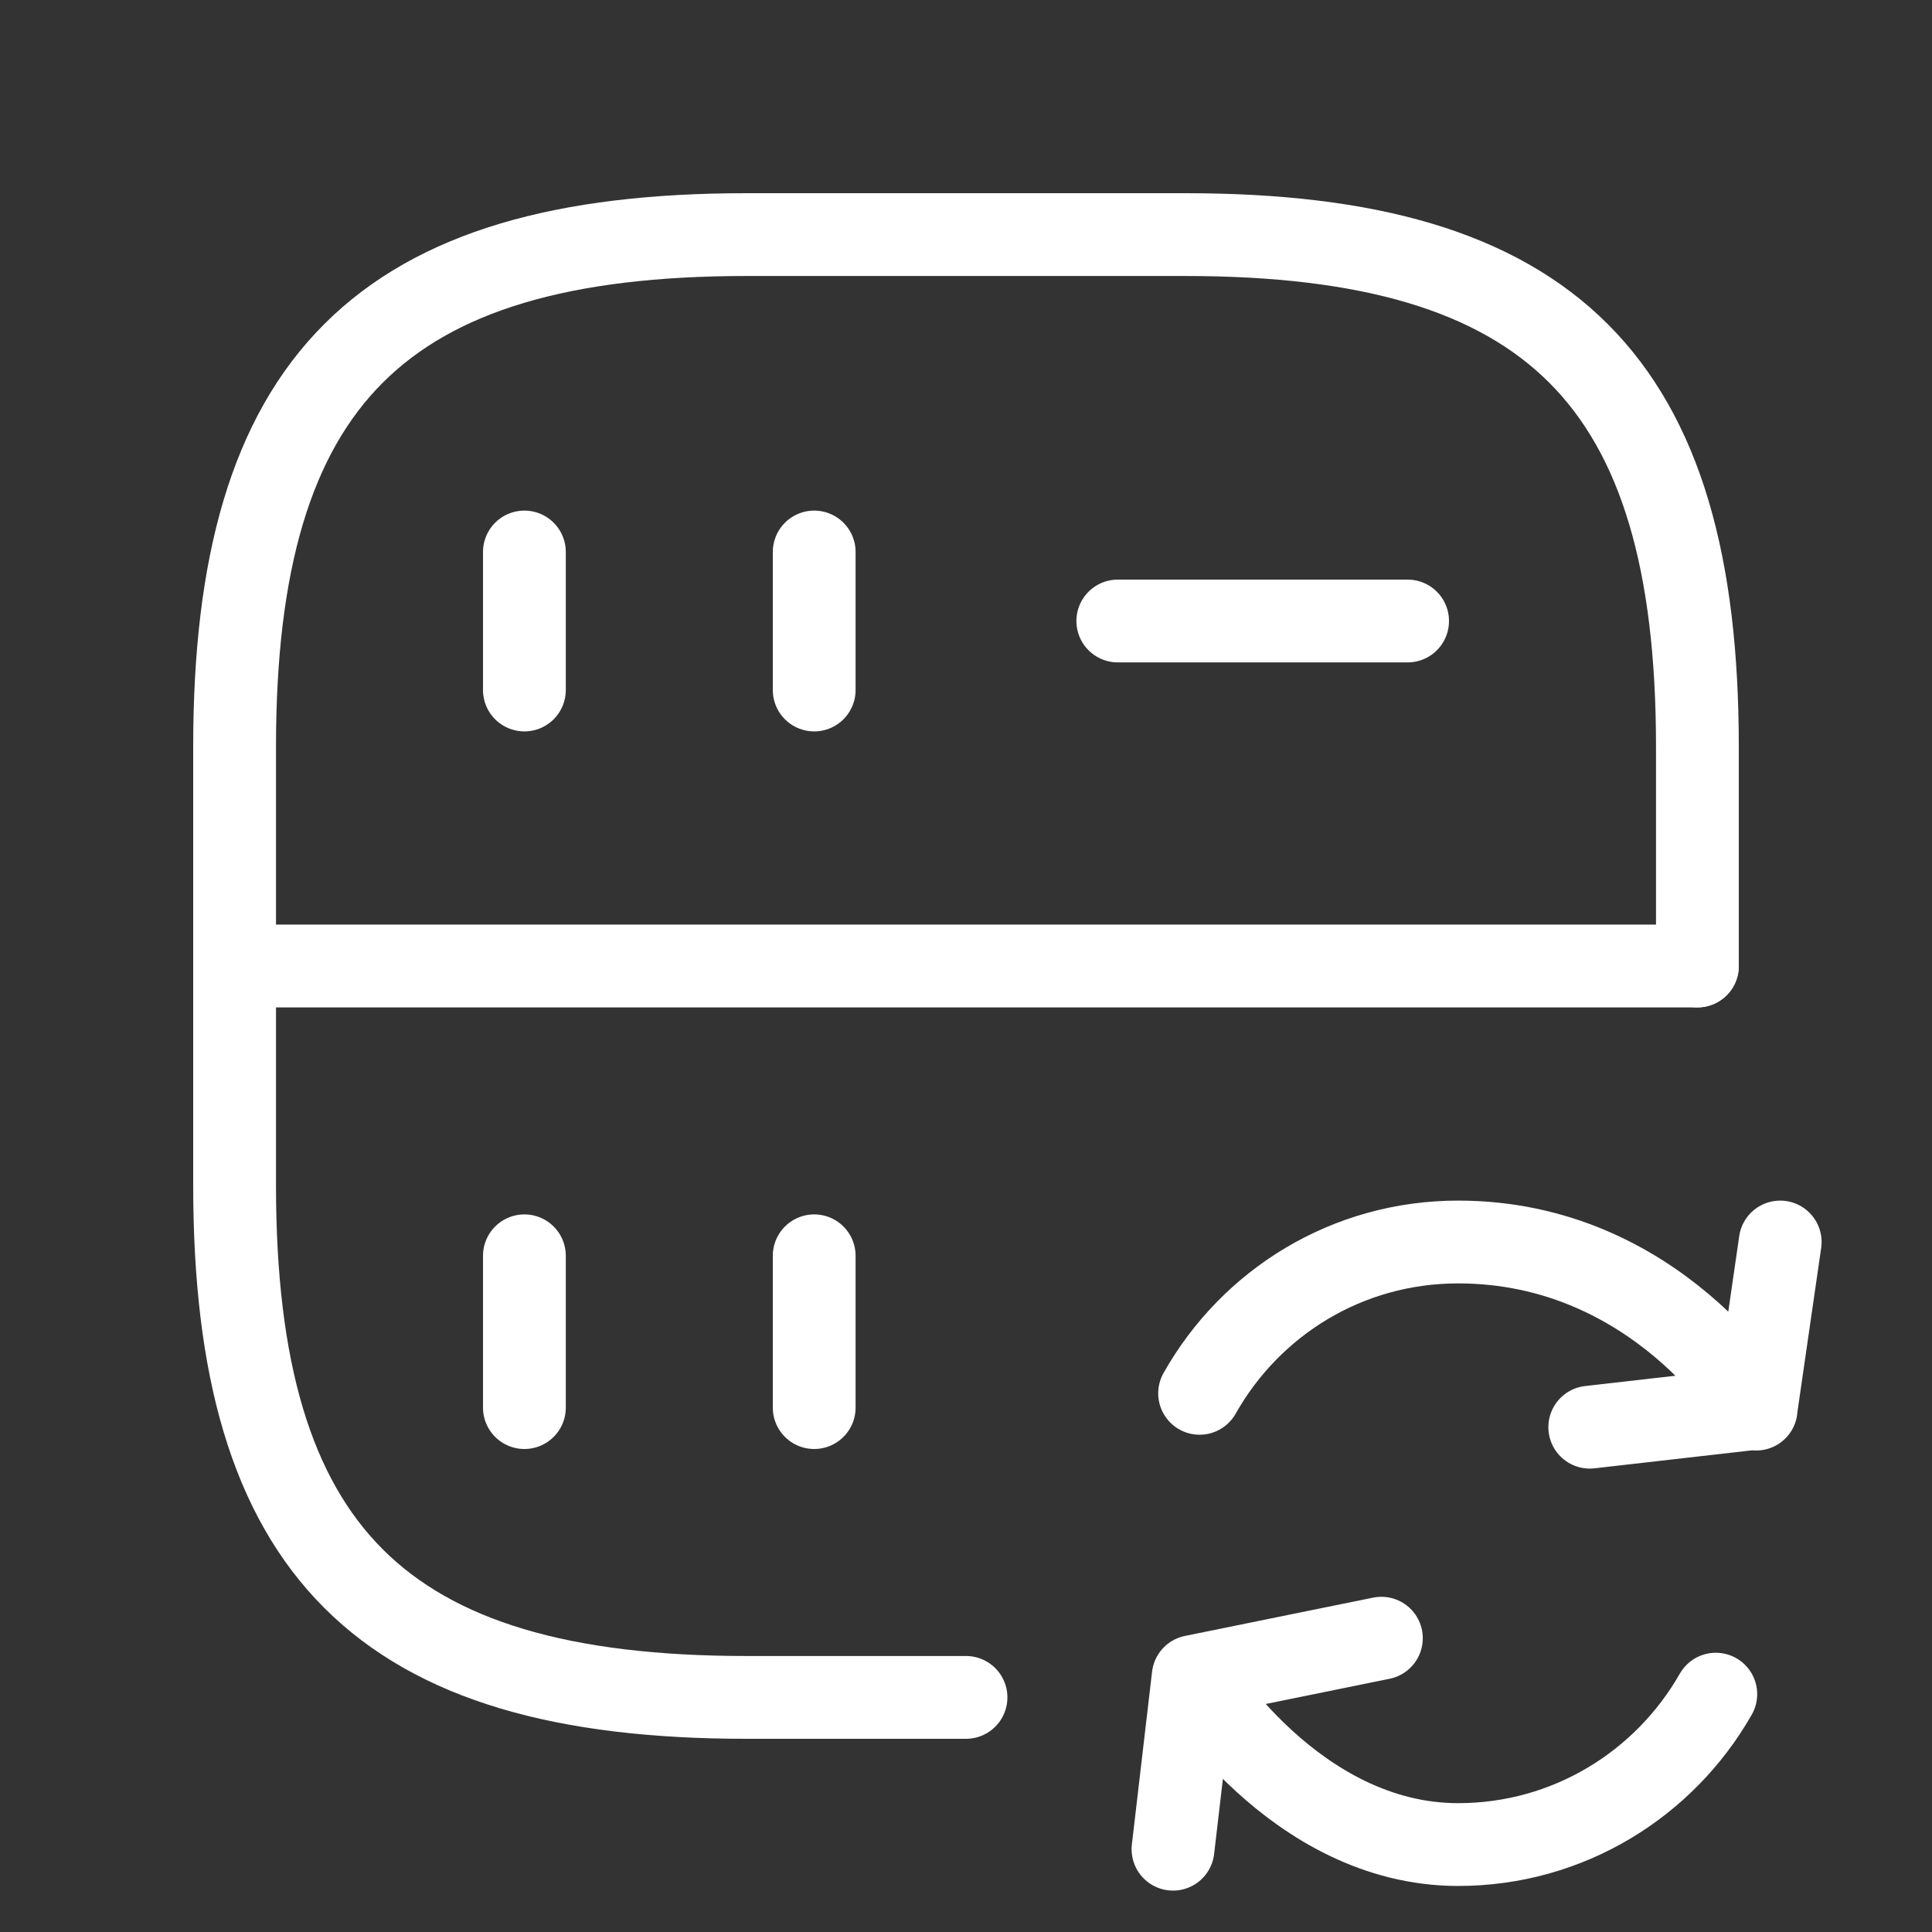
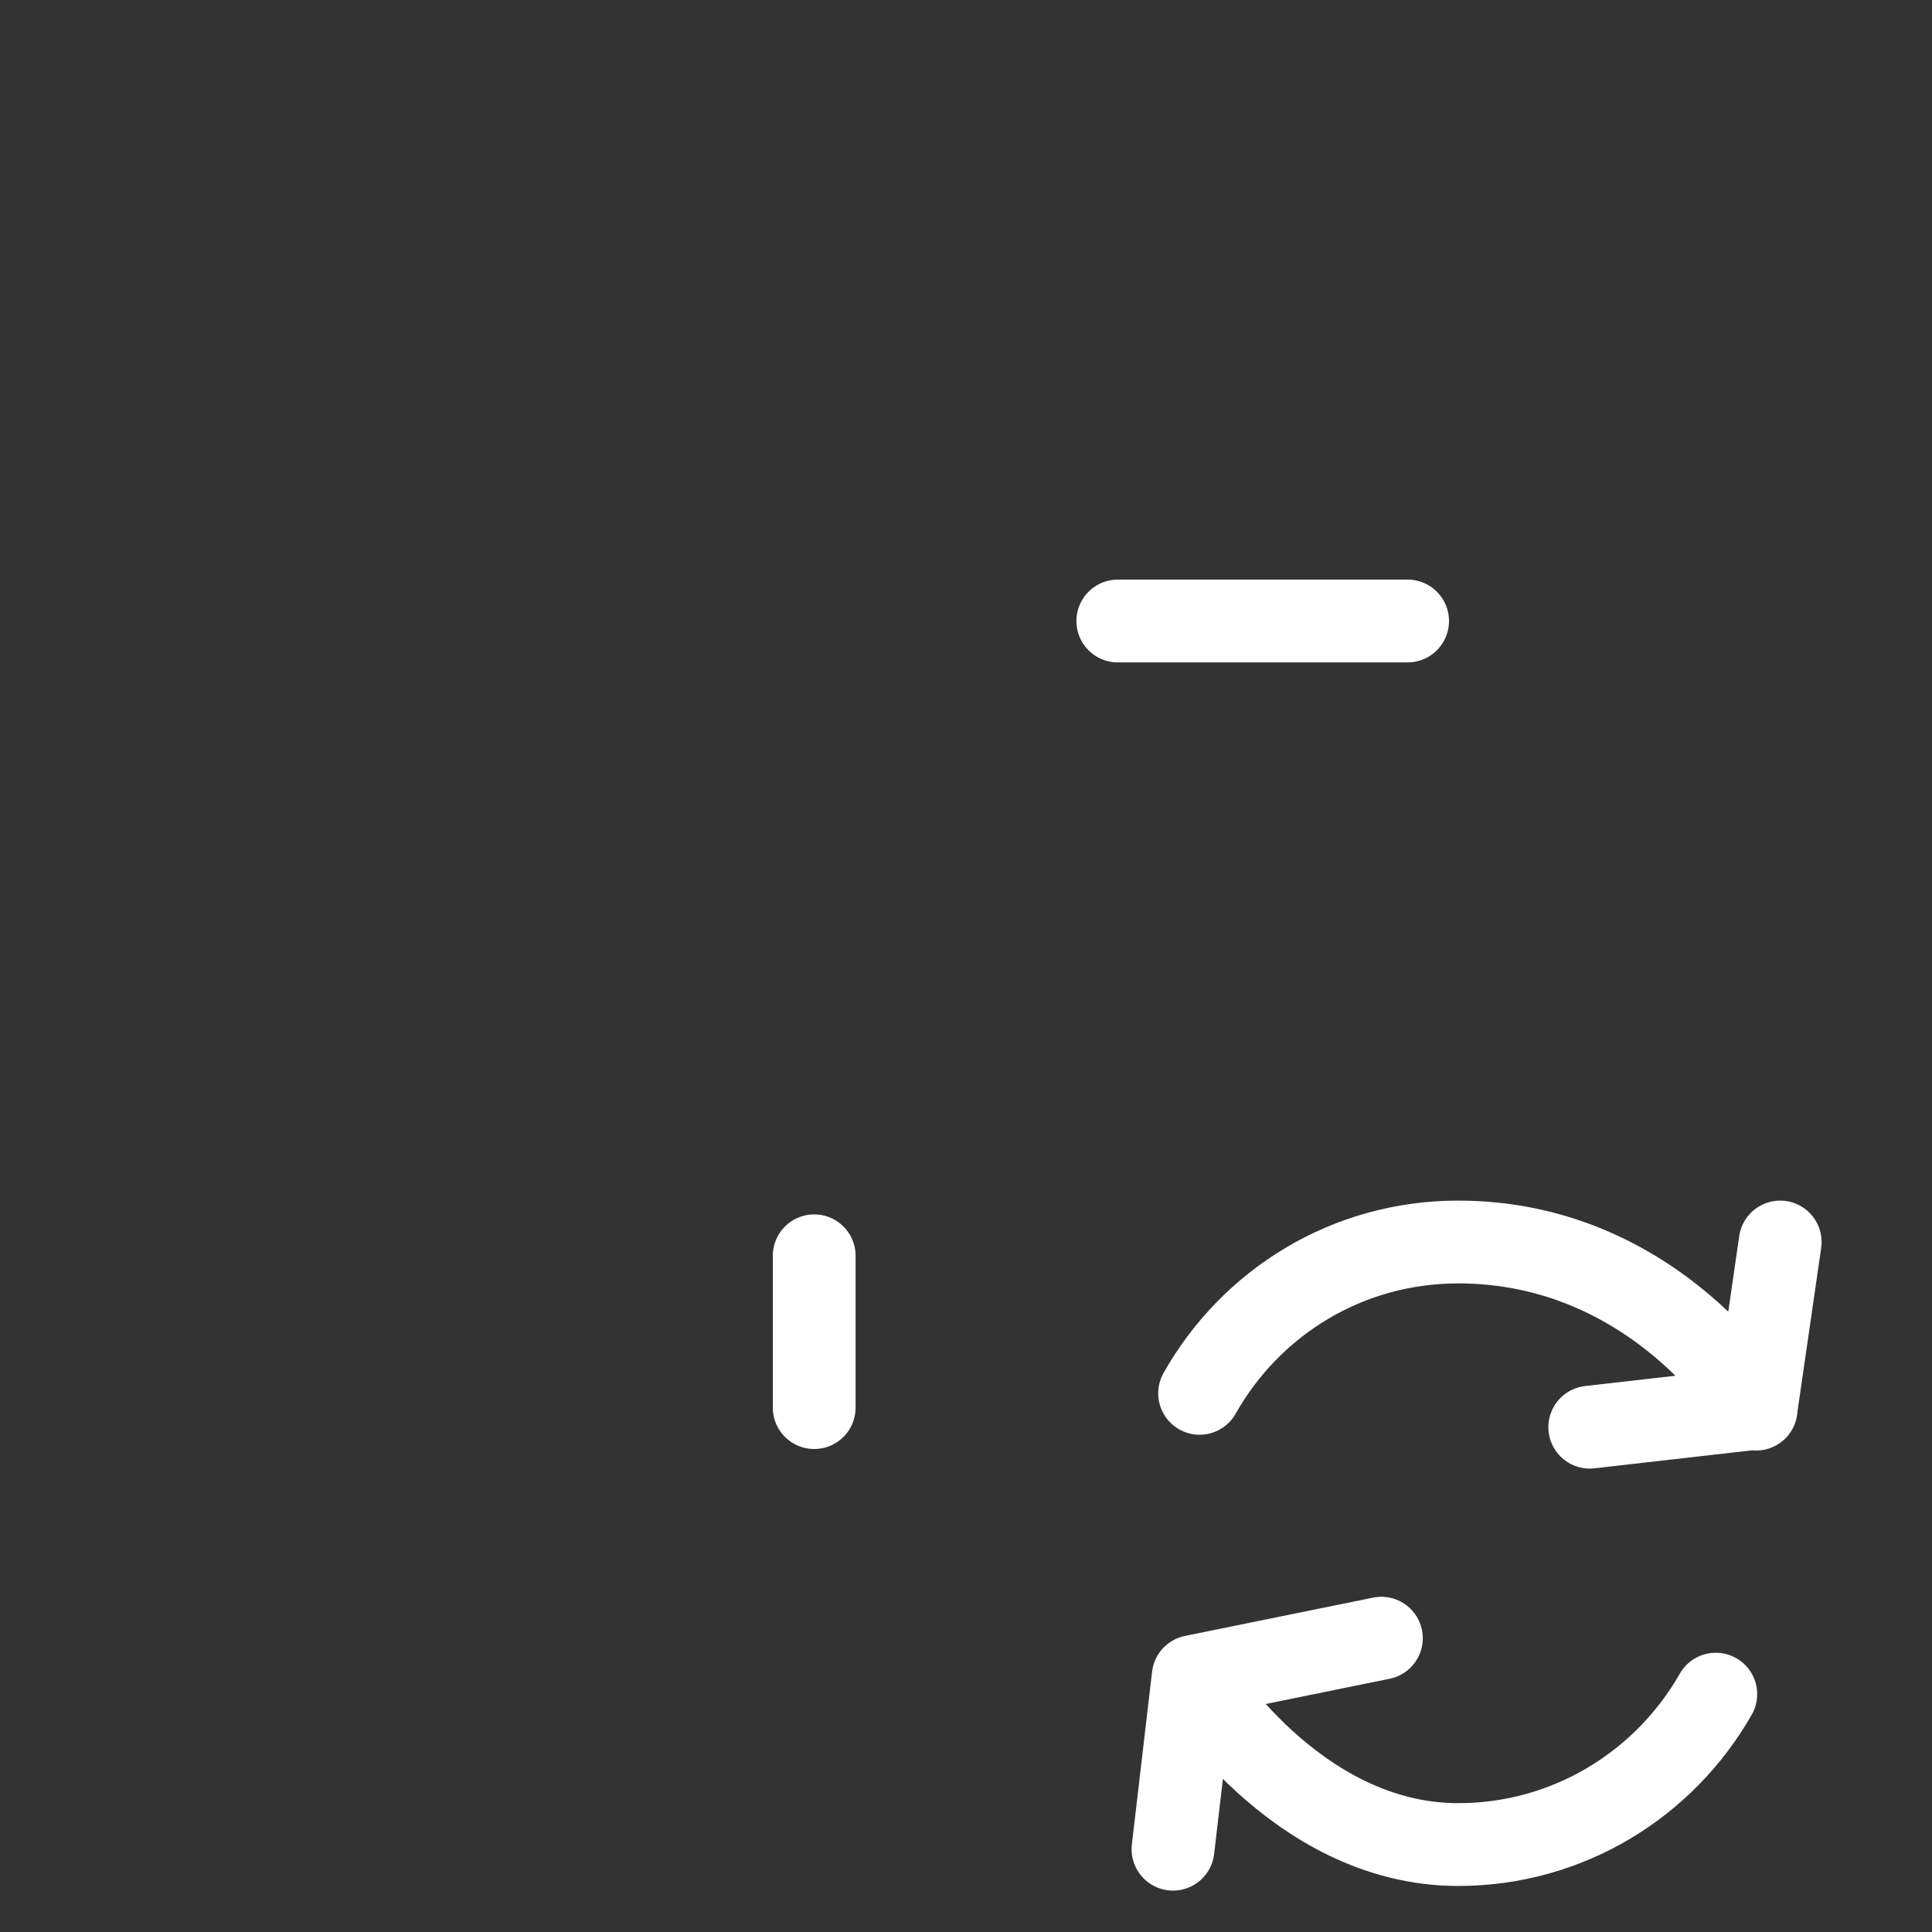
<svg xmlns="http://www.w3.org/2000/svg" width="140" height="140" viewBox="0 0 140 140" fill="none">
  <rect x="0" y="0" width="140" height="140" fill="#333333" stroke="none" />
-   <path d="M38 40V50" stroke="white" stroke-width="6" stroke-linecap="round" stroke-linejoin="round" />
-   <path d="M123 70V54.1C123 27.6 112.4 17 85.9 17H54.1C27.6 17 17 27.6 17 54.1V85.9C17 112.4 27.6 123 54.1 123H70" stroke="white" stroke-width="6" stroke-linecap="round" stroke-linejoin="round" />
-   <path d="M59 40V50" stroke="white" stroke-width="6" stroke-linecap="round" stroke-linejoin="round" />
-   <path d="M38 91V102" stroke="white" stroke-width="6" stroke-linecap="round" stroke-linejoin="round" />
  <path d="M59 91V102" stroke="white" stroke-width="6" stroke-linecap="round" stroke-linejoin="round" />
  <path d="M81 45H102" stroke="white" stroke-width="6" stroke-linecap="round" stroke-linejoin="round" />
-   <path d="M17 70H123" stroke="white" stroke-width="6" stroke-linecap="round" stroke-linejoin="round" />
  <path d="M124.333 122.765C120.613 129.291 113.636 133.664 105.664 133.664C93.771 133.664 86.463 121.553 86.463 121.553M86.928 100.966C90.648 94.373 97.625 90 105.664 90C120.081 90 127.256 102.11 127.256 102.11M129 90.001L127.256 102.043L115.2 103.419M100.1 118.71L86.463 121.486L85 134" stroke="white" stroke-width="6" stroke-linecap="round" stroke-linejoin="round" />
</svg>